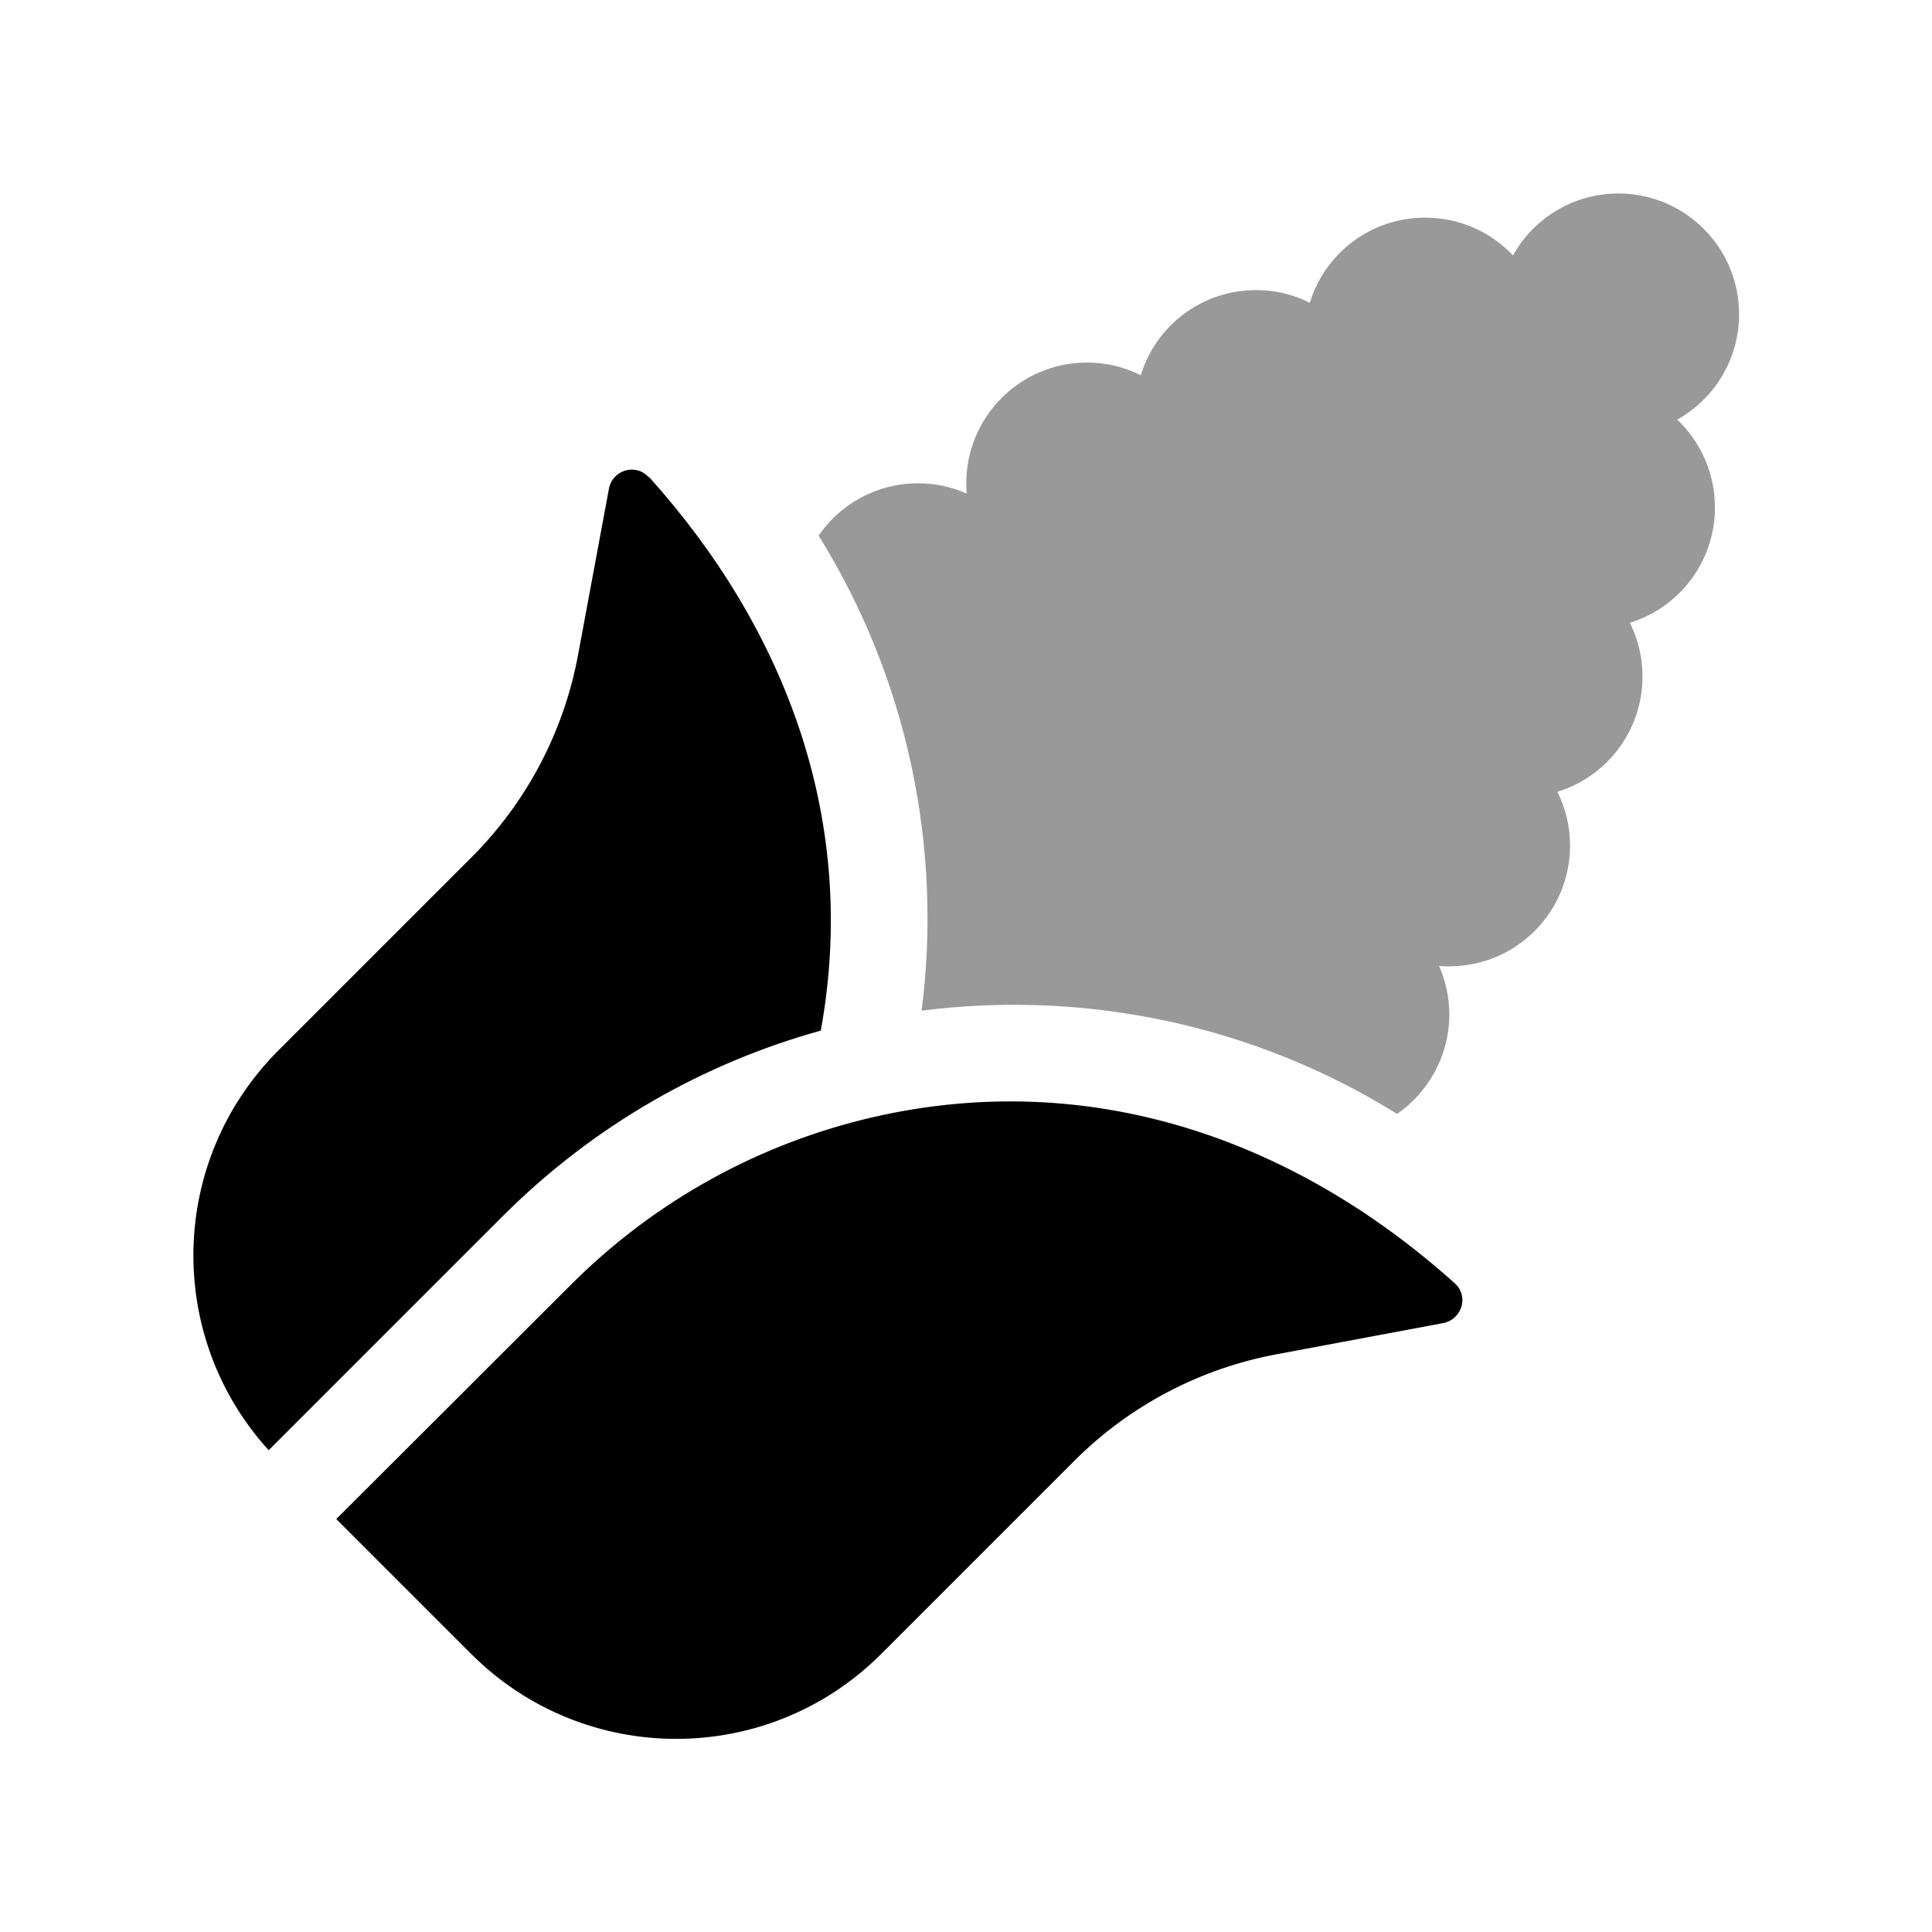
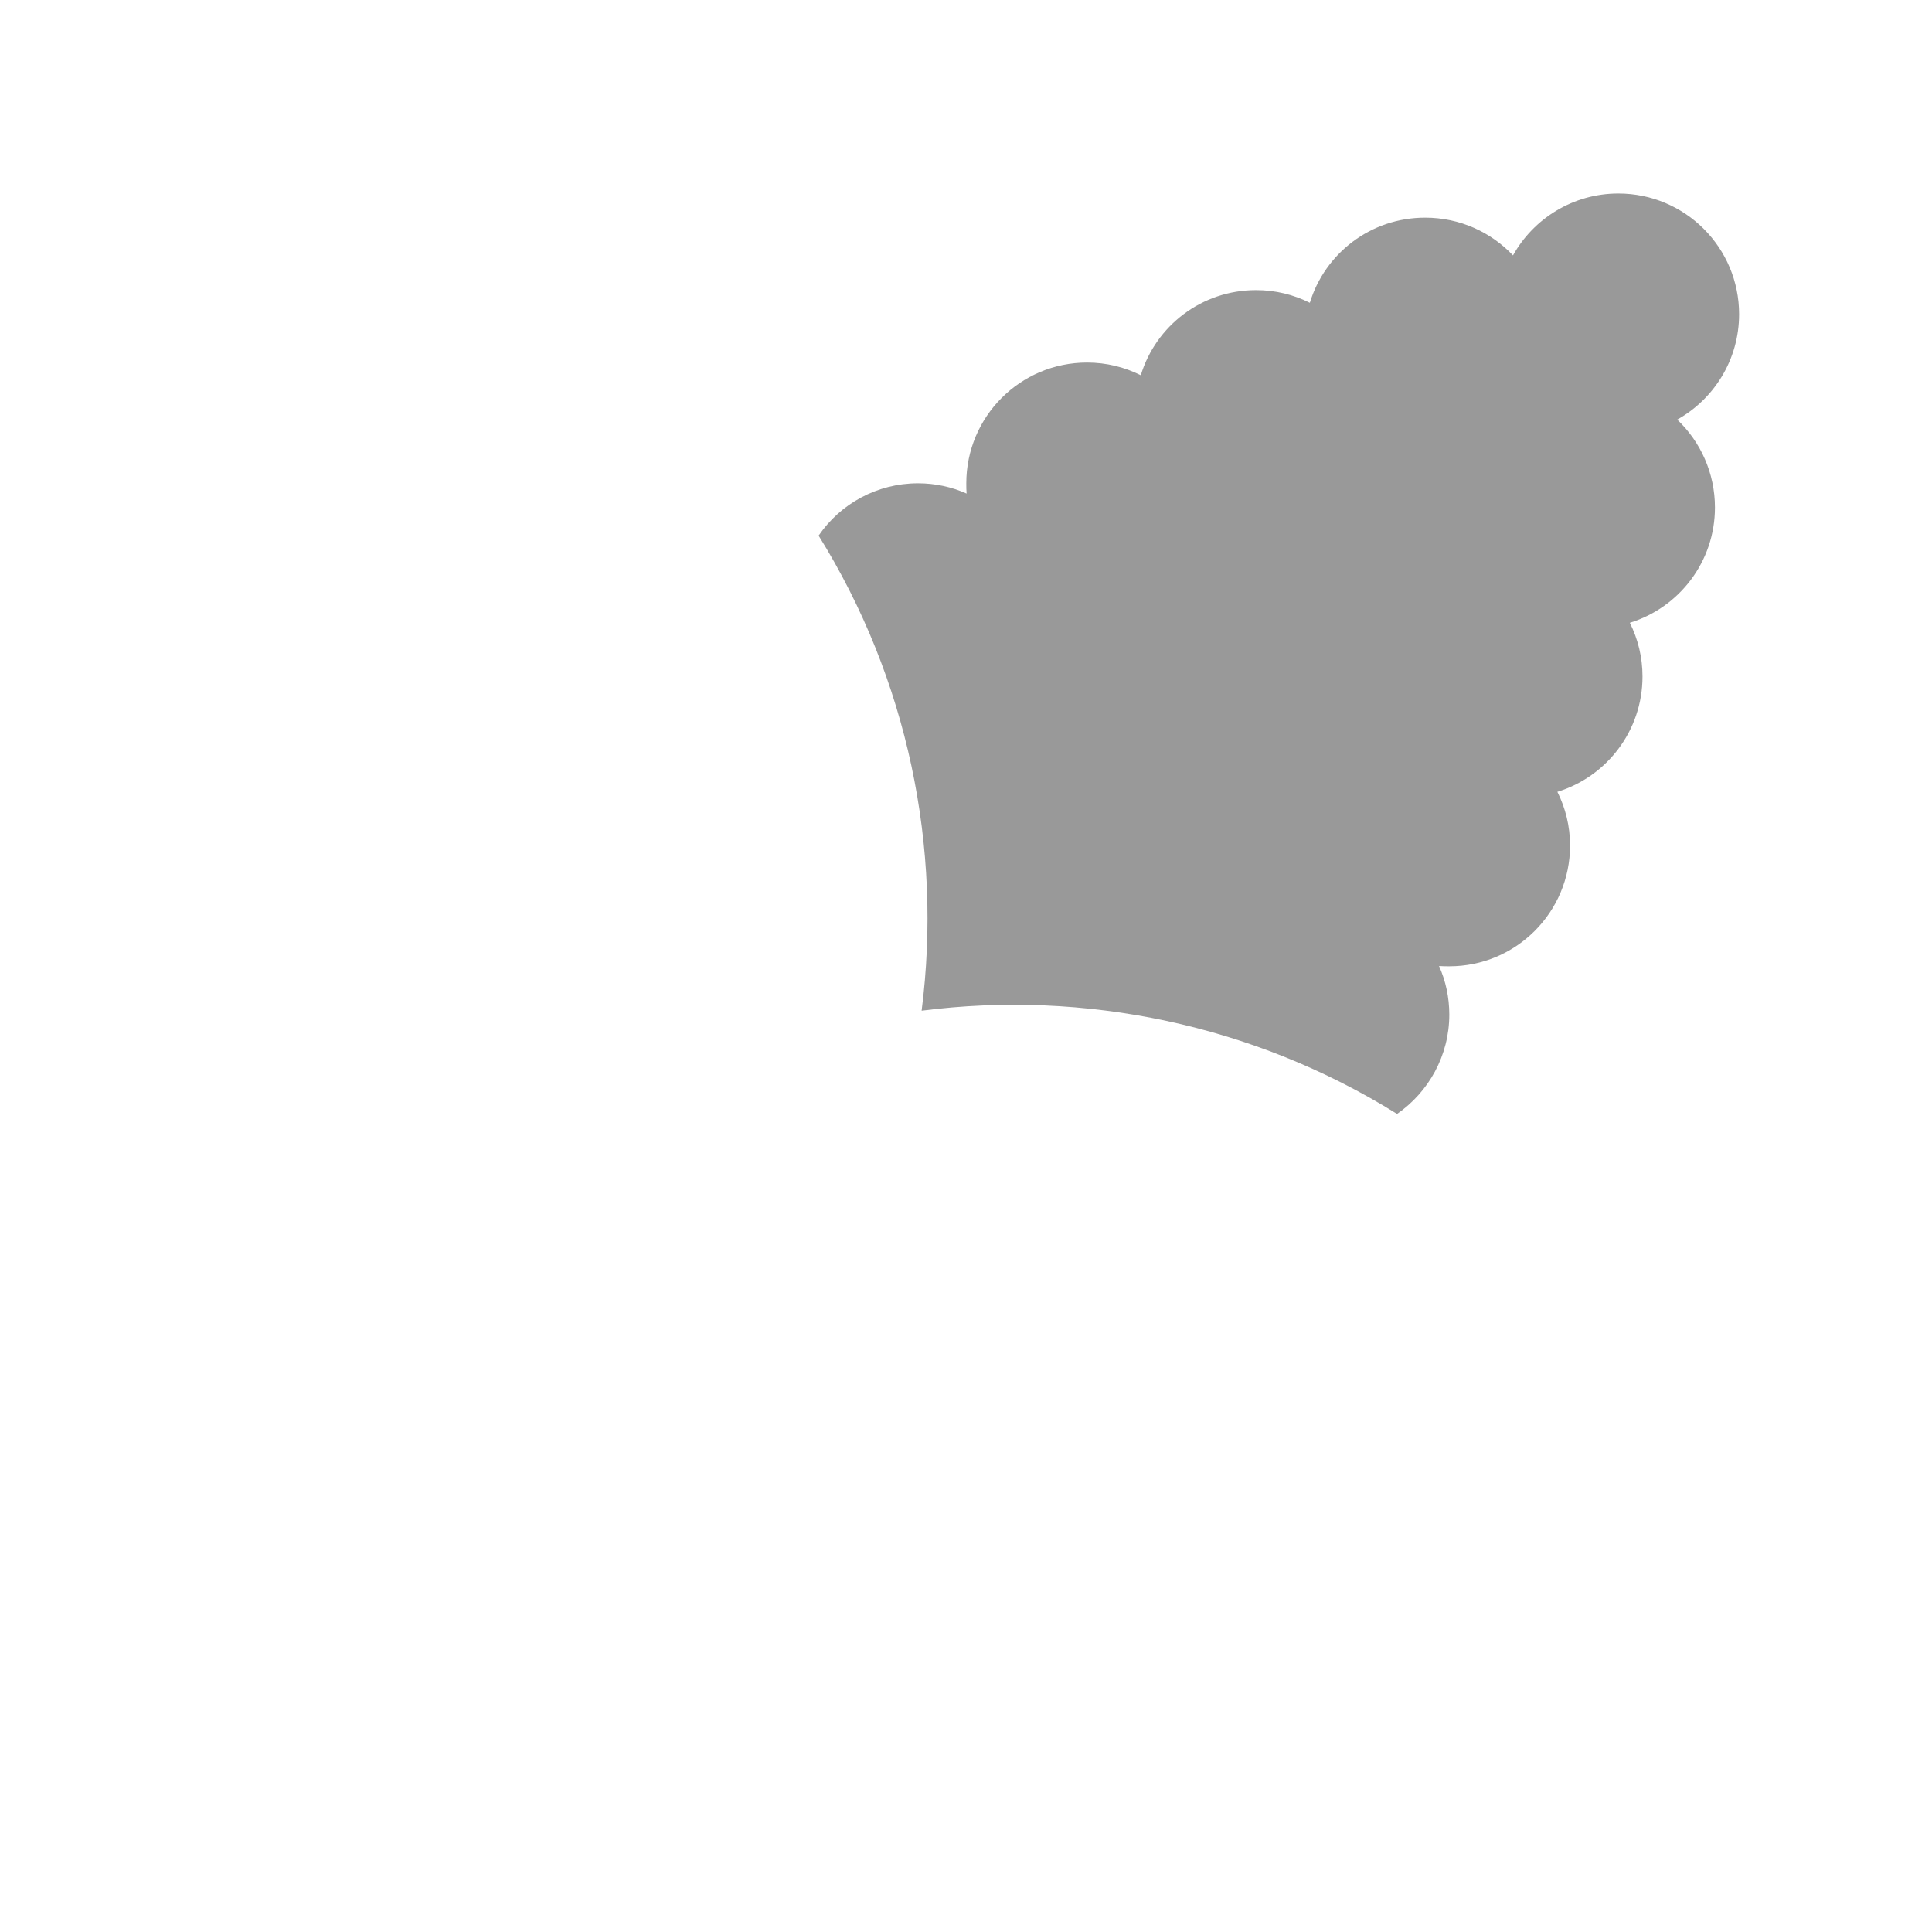
<svg xmlns="http://www.w3.org/2000/svg" viewBox="0 0 640 640">
  <path opacity=".4" fill="currentColor" d="M271.1 177.3C300.8 225 312.2 280.9 305.3 334.8C359.2 327.9 415.1 339.3 462.8 369C473.2 361.8 480.1 349.7 480.1 336.1C480.1 330.4 478.9 324.9 476.7 320C477.8 320.1 478.9 320.1 480.1 320.1C502.2 320.1 520.1 302.2 520.1 280.1C520.1 273.7 518.6 267.7 515.9 262.3C532.2 257.3 544.1 242.1 544.1 224.1C544.1 217.7 542.6 211.7 539.9 206.3C556.2 201.3 568.1 186.1 568.1 168.1C568.1 156.7 563.3 146.3 555.6 139C567.8 132.2 576.1 119.1 576.1 104.1C576.1 82 558.2 64.1 536.1 64.1C521.1 64.1 508 72.4 501.2 84.6C493.9 76.9 483.6 72.1 472.1 72.1C454.1 72.1 438.9 83.9 433.9 100.3C428.5 97.6 422.5 96.1 416.1 96.1C398.1 96.1 382.9 107.9 377.9 124.3C372.5 121.6 366.5 120.1 360.1 120.1C338 120.1 320.1 138 320.1 160.1C320.1 161.2 320.1 162.4 320.2 163.5C315.3 161.3 309.8 160.1 304.1 160.1C290.5 160.1 278.4 166.9 271.2 177.4z" />
-   <path fill="currentColor" d="M214.9 158.1C210.6 153.3 202.8 155.7 201.7 162L191.5 216.9C186.8 242.3 174.5 265.7 156.2 284L92.2 348C55.8 384.4 54.7 442.7 89 480.4L166.4 403C196.8 372.6 233.3 352.1 271.9 341.4C284.5 272.1 260.4 208.5 215 158zM111.4 503.2L156.1 547.9C193.6 585.4 254.4 585.4 291.9 547.9L355.9 483.9C374.2 465.6 397.6 453.3 423 448.6L478 438.3C484.3 437.1 486.7 429.4 481.9 425.1C428.9 377.5 361.2 353.5 289.1 370.1C252.4 378.6 217.6 397.1 189 425.7L111.4 503.2z" />
</svg>